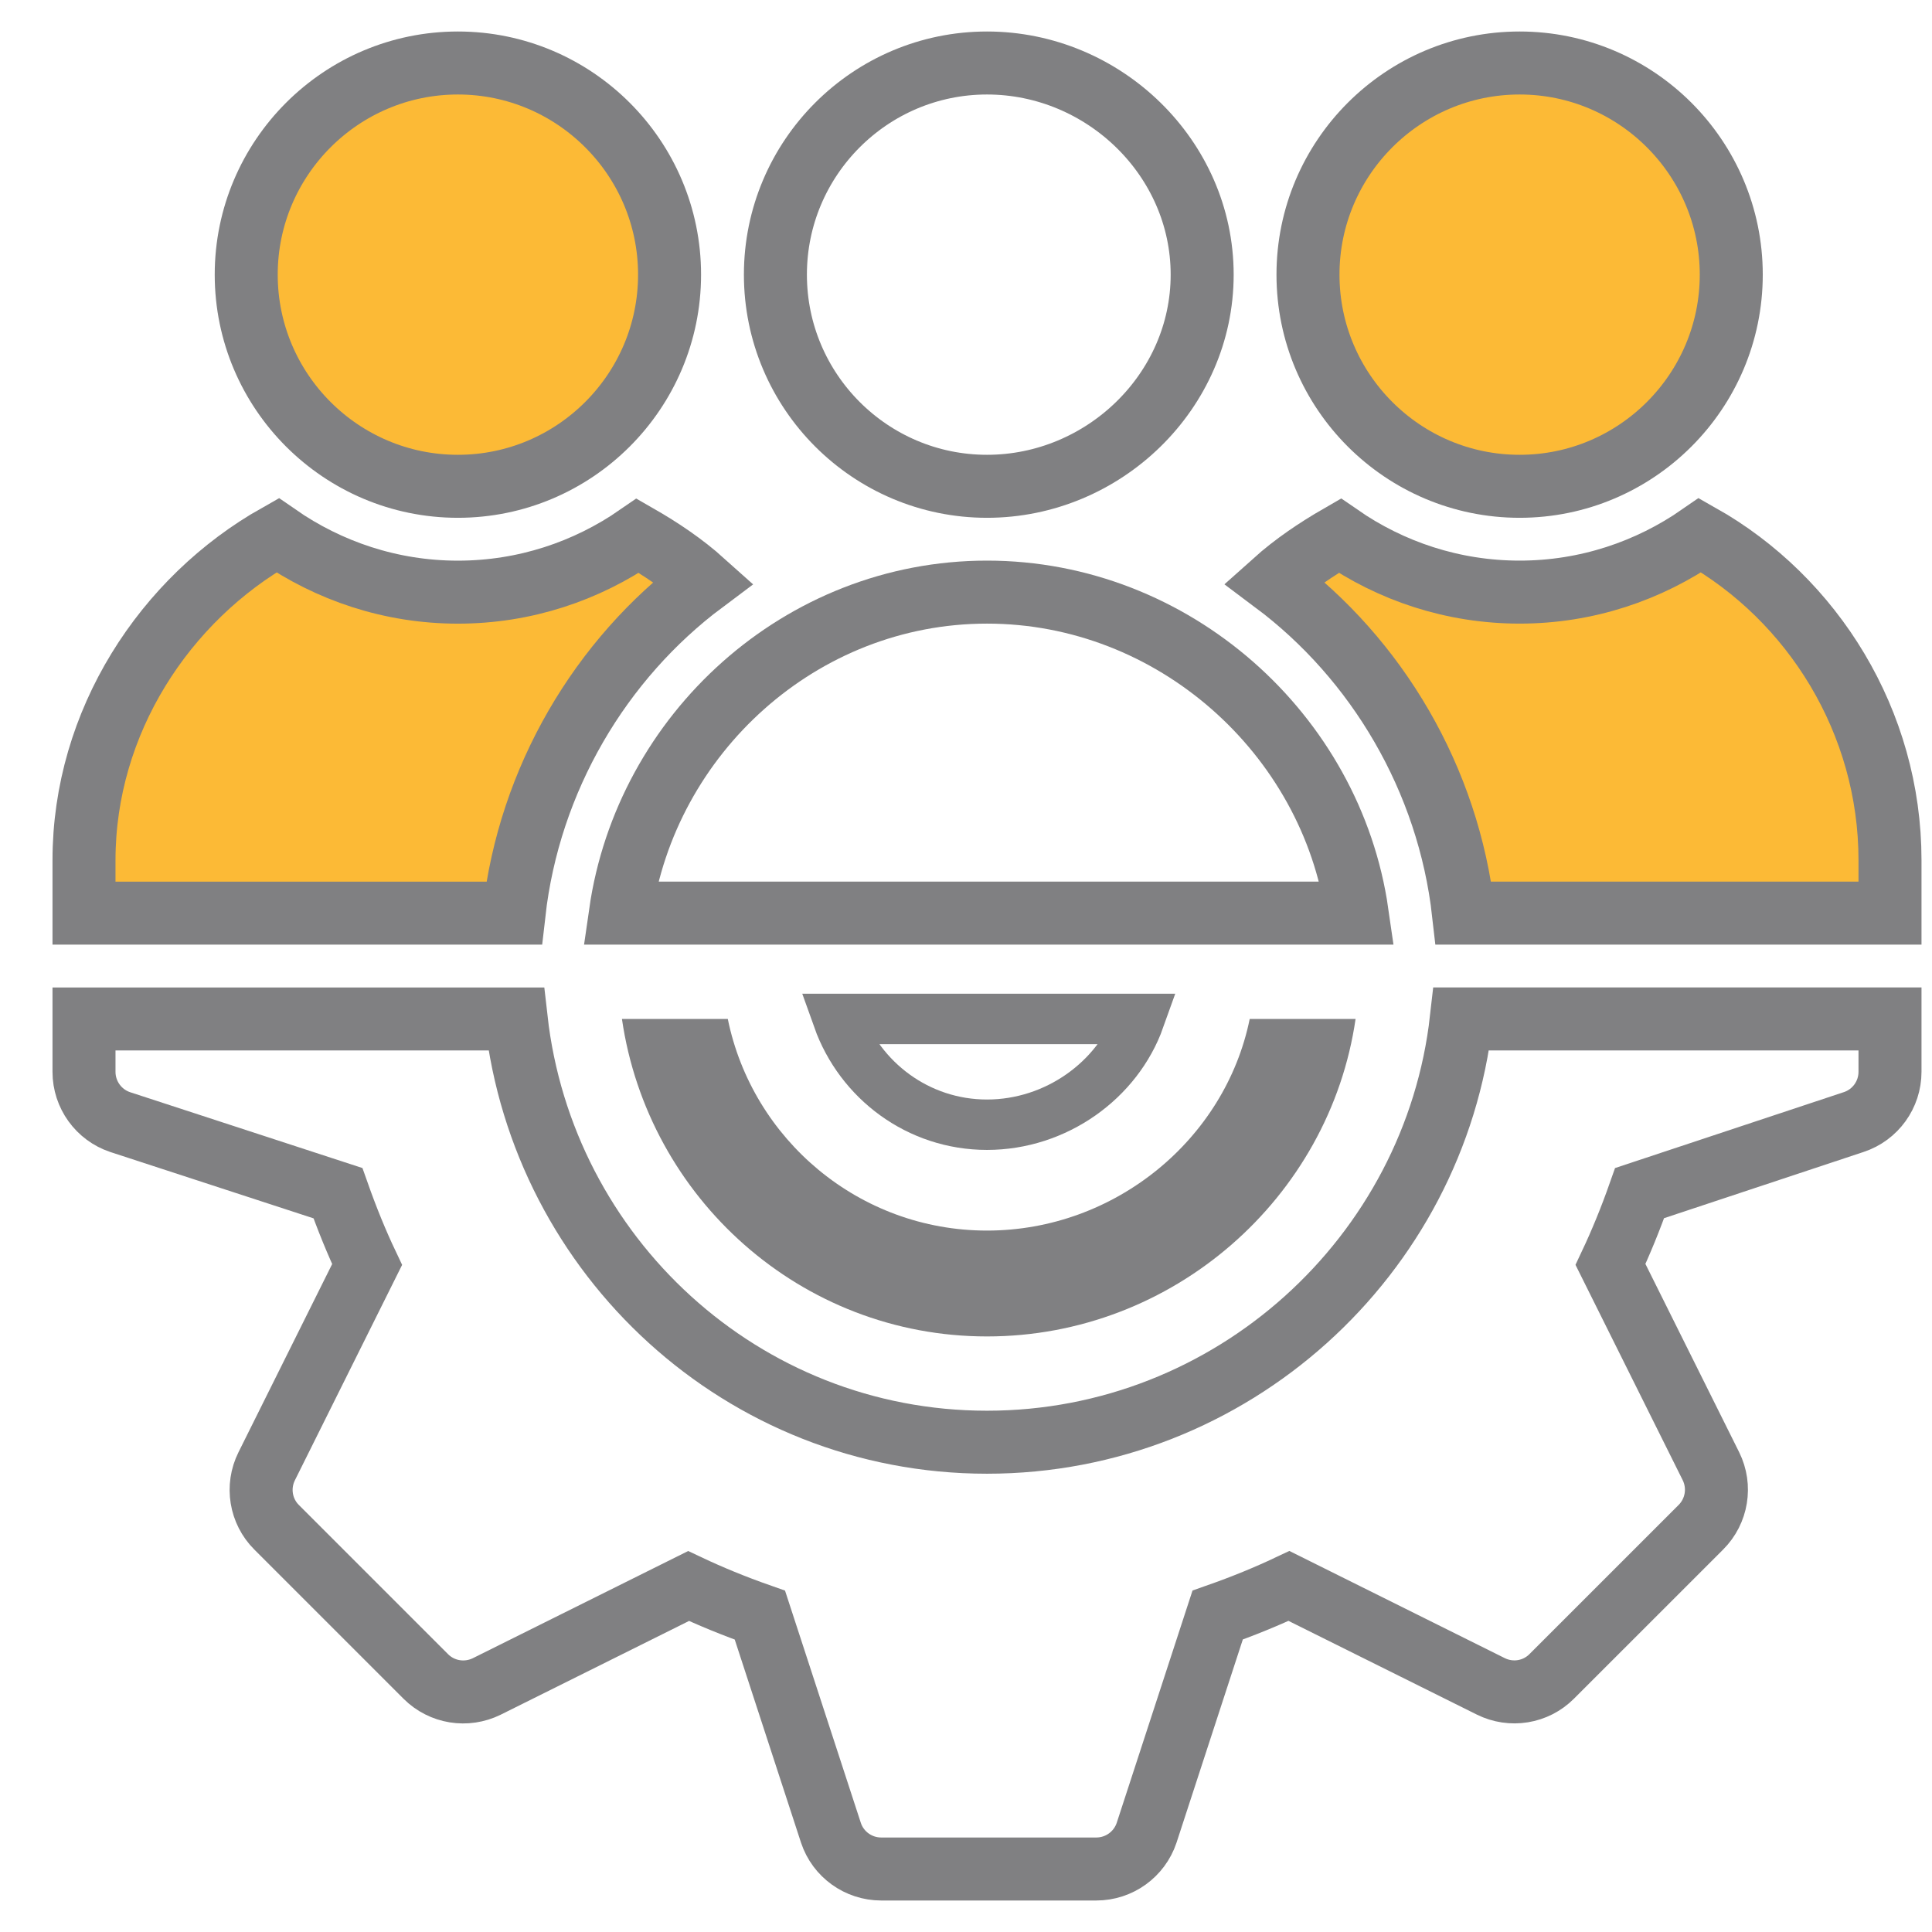
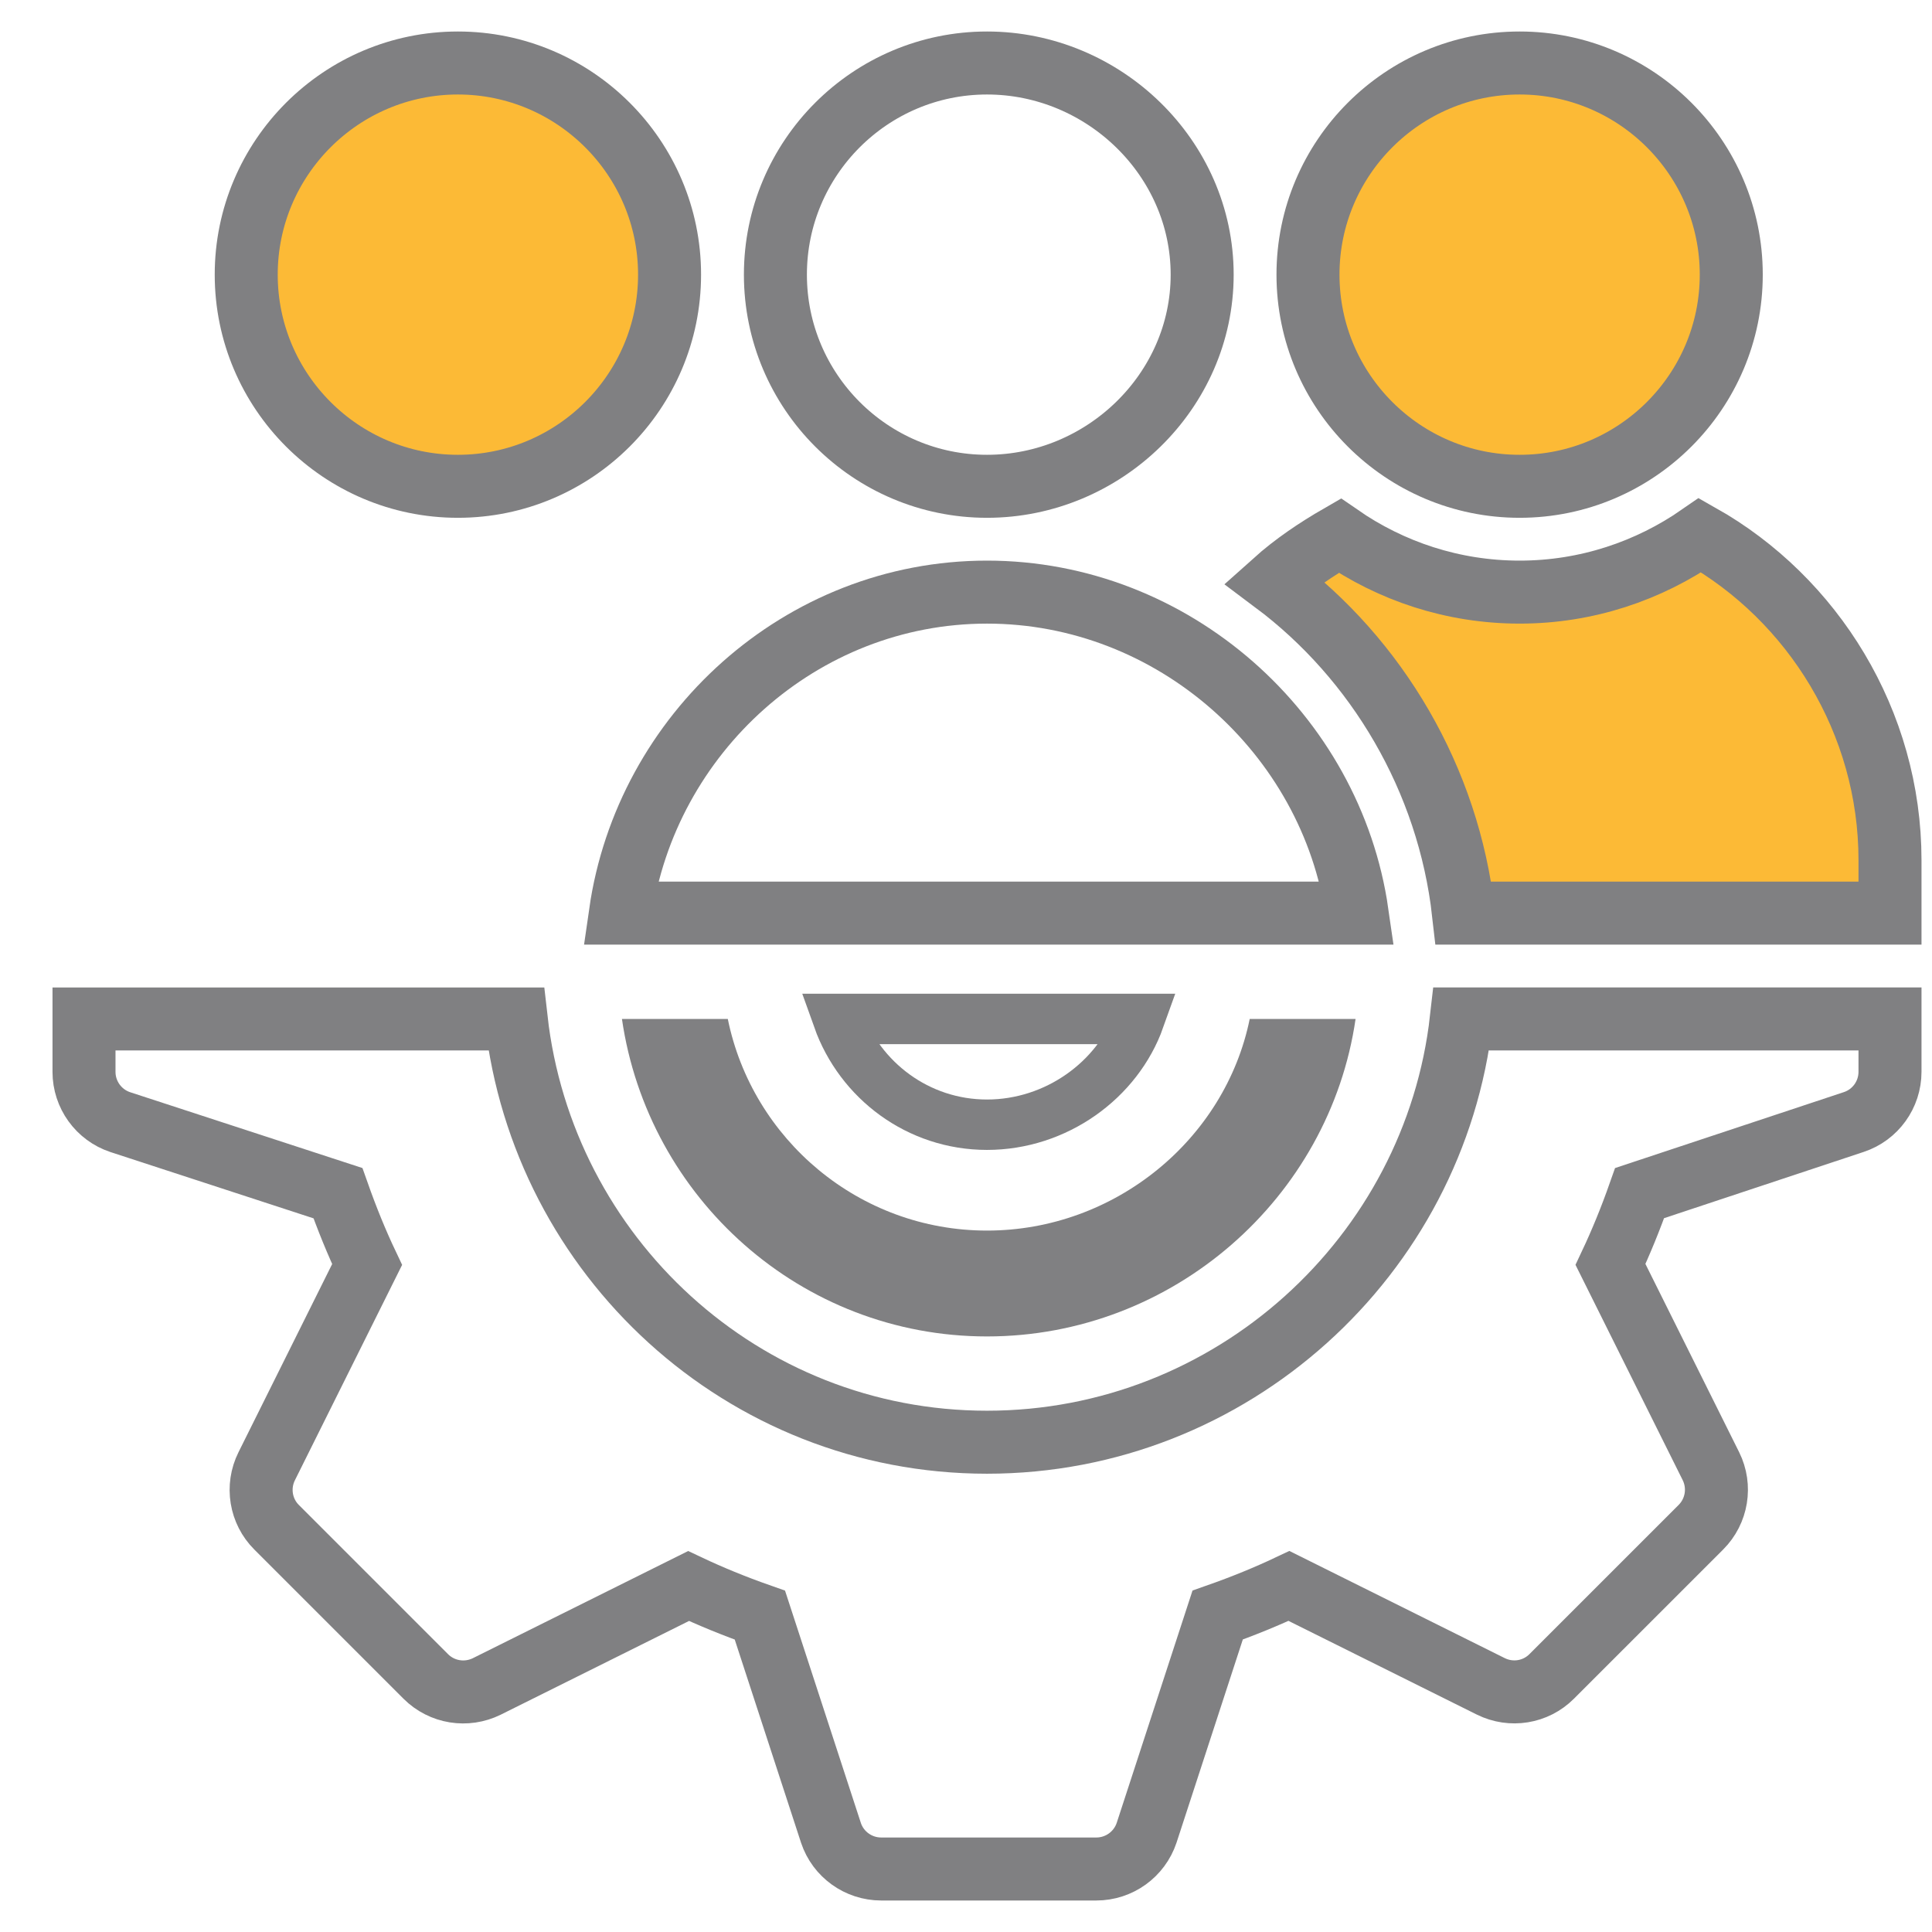
<svg xmlns="http://www.w3.org/2000/svg" version="1.1" id="Layer_1" x="0px" y="0px" width="92px" height="92px" viewBox="0 0 92 92" enable-background="new 0 0 92 92" xml:space="preserve">
  <g>
    <g>
      <g>
        <path fill="#808082" d="M59.51,48.521C58.34,54.263,53.084,58.599,47,58.599s-11.173-4.336-12.343-10.077h-5.041     C30.854,57.044,38.139,63.64,47,63.64c8.861,0,16.314-6.596,17.551-15.118H59.51z" />
      </g>
    </g>
  </g>
  <g>
    <g>
      <g>
        <path fill="none" stroke="#808082" stroke-width="3" stroke-miterlimit="10" d="M69.588,48.521     C68.316,59.827,58.641,68.677,47,68.677c-11.641,0-21.149-8.85-22.421-20.155H4v2.519c0,1.084,0.696,2.051,1.725,2.393     l10.367,3.384c0.436,1.233,0.896,2.359,1.389,3.398l-4.782,9.607c-0.483,0.971-0.293,2.142,0.473,2.905l7.103,7.103     c0.771,0.771,1.938,0.952,2.905,0.476l9.608-4.782c1.041,0.491,2.163,0.953,3.398,1.387l3.384,10.369     C39.911,88.305,40.877,89,41.961,89h10.245c1.085,0,2.05-0.695,2.394-1.723l3.383-10.369c1.234-0.434,2.358-0.896,3.397-1.387     l9.611,4.782c0.967,0.479,2.134,0.295,2.901-0.476l7.104-7.103c0.766-0.765,0.957-1.937,0.477-2.905l-4.783-9.607     c0.49-1.039,0.953-2.165,1.387-3.398l10.197-3.384C89.305,53.09,90,52.123,90,51.039v-2.519L69.588,48.521L69.588,48.521z" />
      </g>
    </g>
  </g>
  <g>
    <g>
      <g>
-         <path fill="none" stroke="#808082" stroke-width="2.4" stroke-miterlimit="10" d="M39.905,48.521     c1.043,2.927,3.814,5.037,7.095,5.037c3.281,0,6.219-2.11,7.262-5.037H39.905z" />
+         <path fill="none" stroke="#808082" stroke-width="2.4" stroke-miterlimit="10" d="M39.905,48.521     c1.043,2.927,3.814,5.037,7.095,5.037c3.281,0,6.219-2.11,7.262-5.037z" />
      </g>
    </g>
  </g>
  <g>
    <g>
      <g>
        <path fill="none" stroke="#808082" stroke-width="3" stroke-miterlimit="10" d="M47,3c-5.559,0-10.076,4.522-10.076,10.078     c0,5.56,4.518,10.079,10.076,10.079c5.559,0,10.246-4.521,10.246-10.079C57.246,7.522,52.559,3,47,3z" />
      </g>
    </g>
  </g>
  <g>
    <g>
      <path fill="#FCBA36" stroke="#808082" stroke-width="3" stroke-miterlimit="10" d="M72.363,3c-5.559,0-10.078,4.522-10.078,10.078    c0,5.56,4.52,10.079,10.078,10.079c5.557,0,10.078-4.521,10.078-10.079C82.441,7.522,77.92,3,72.363,3z" />
    </g>
  </g>
  <g>
    <g>
      <path fill="#FCBA36" stroke="#808082" stroke-width="3" stroke-miterlimit="10" d="M21.804,3c-5.557,0-10.079,4.522-10.079,10.078    c0,5.56,4.522,10.079,10.079,10.079c5.559,0,10.08-4.521,10.08-10.079C31.884,7.522,27.362,3,21.804,3z" />
    </g>
  </g>
  <g>
    <g>
      <path fill="#FCBA36" stroke="#808082" stroke-width="3" stroke-miterlimit="10" d="M80.958,25.488    c-2.442,1.697-5.399,2.708-8.595,2.708c-3.184,0-6.129-0.999-8.566-2.686c-1.104,0.637-2.166,1.349-3.127,2.21    c4.898,3.663,8.303,9.383,9.02,15.761H90v-2.519C90,34.374,86.326,28.516,80.958,25.488z" />
    </g>
  </g>
  <g>
    <g>
      <g>
        <path fill="none" stroke="#808082" stroke-width="3" stroke-miterlimit="10" d="M47,28.196c-8.871,0-16.232,6.748-17.457,15.285     h35.082C63.4,34.944,55.871,28.196,47,28.196z" />
      </g>
    </g>
  </g>
  <g>
    <g>
-       <path fill="#FCBA36" stroke="#808082" stroke-width="3" stroke-miterlimit="10" d="M30.37,25.512    c-2.438,1.687-5.384,2.686-8.566,2.686c-3.193,0-6.149-1.011-8.593-2.708C7.844,28.516,4,34.374,4,40.964v2.519h20.478    c0.72-6.378,4.122-12.098,9.022-15.761C32.539,26.859,31.477,26.147,30.37,25.512z" />
-     </g>
+       </g>
  </g>
</svg>